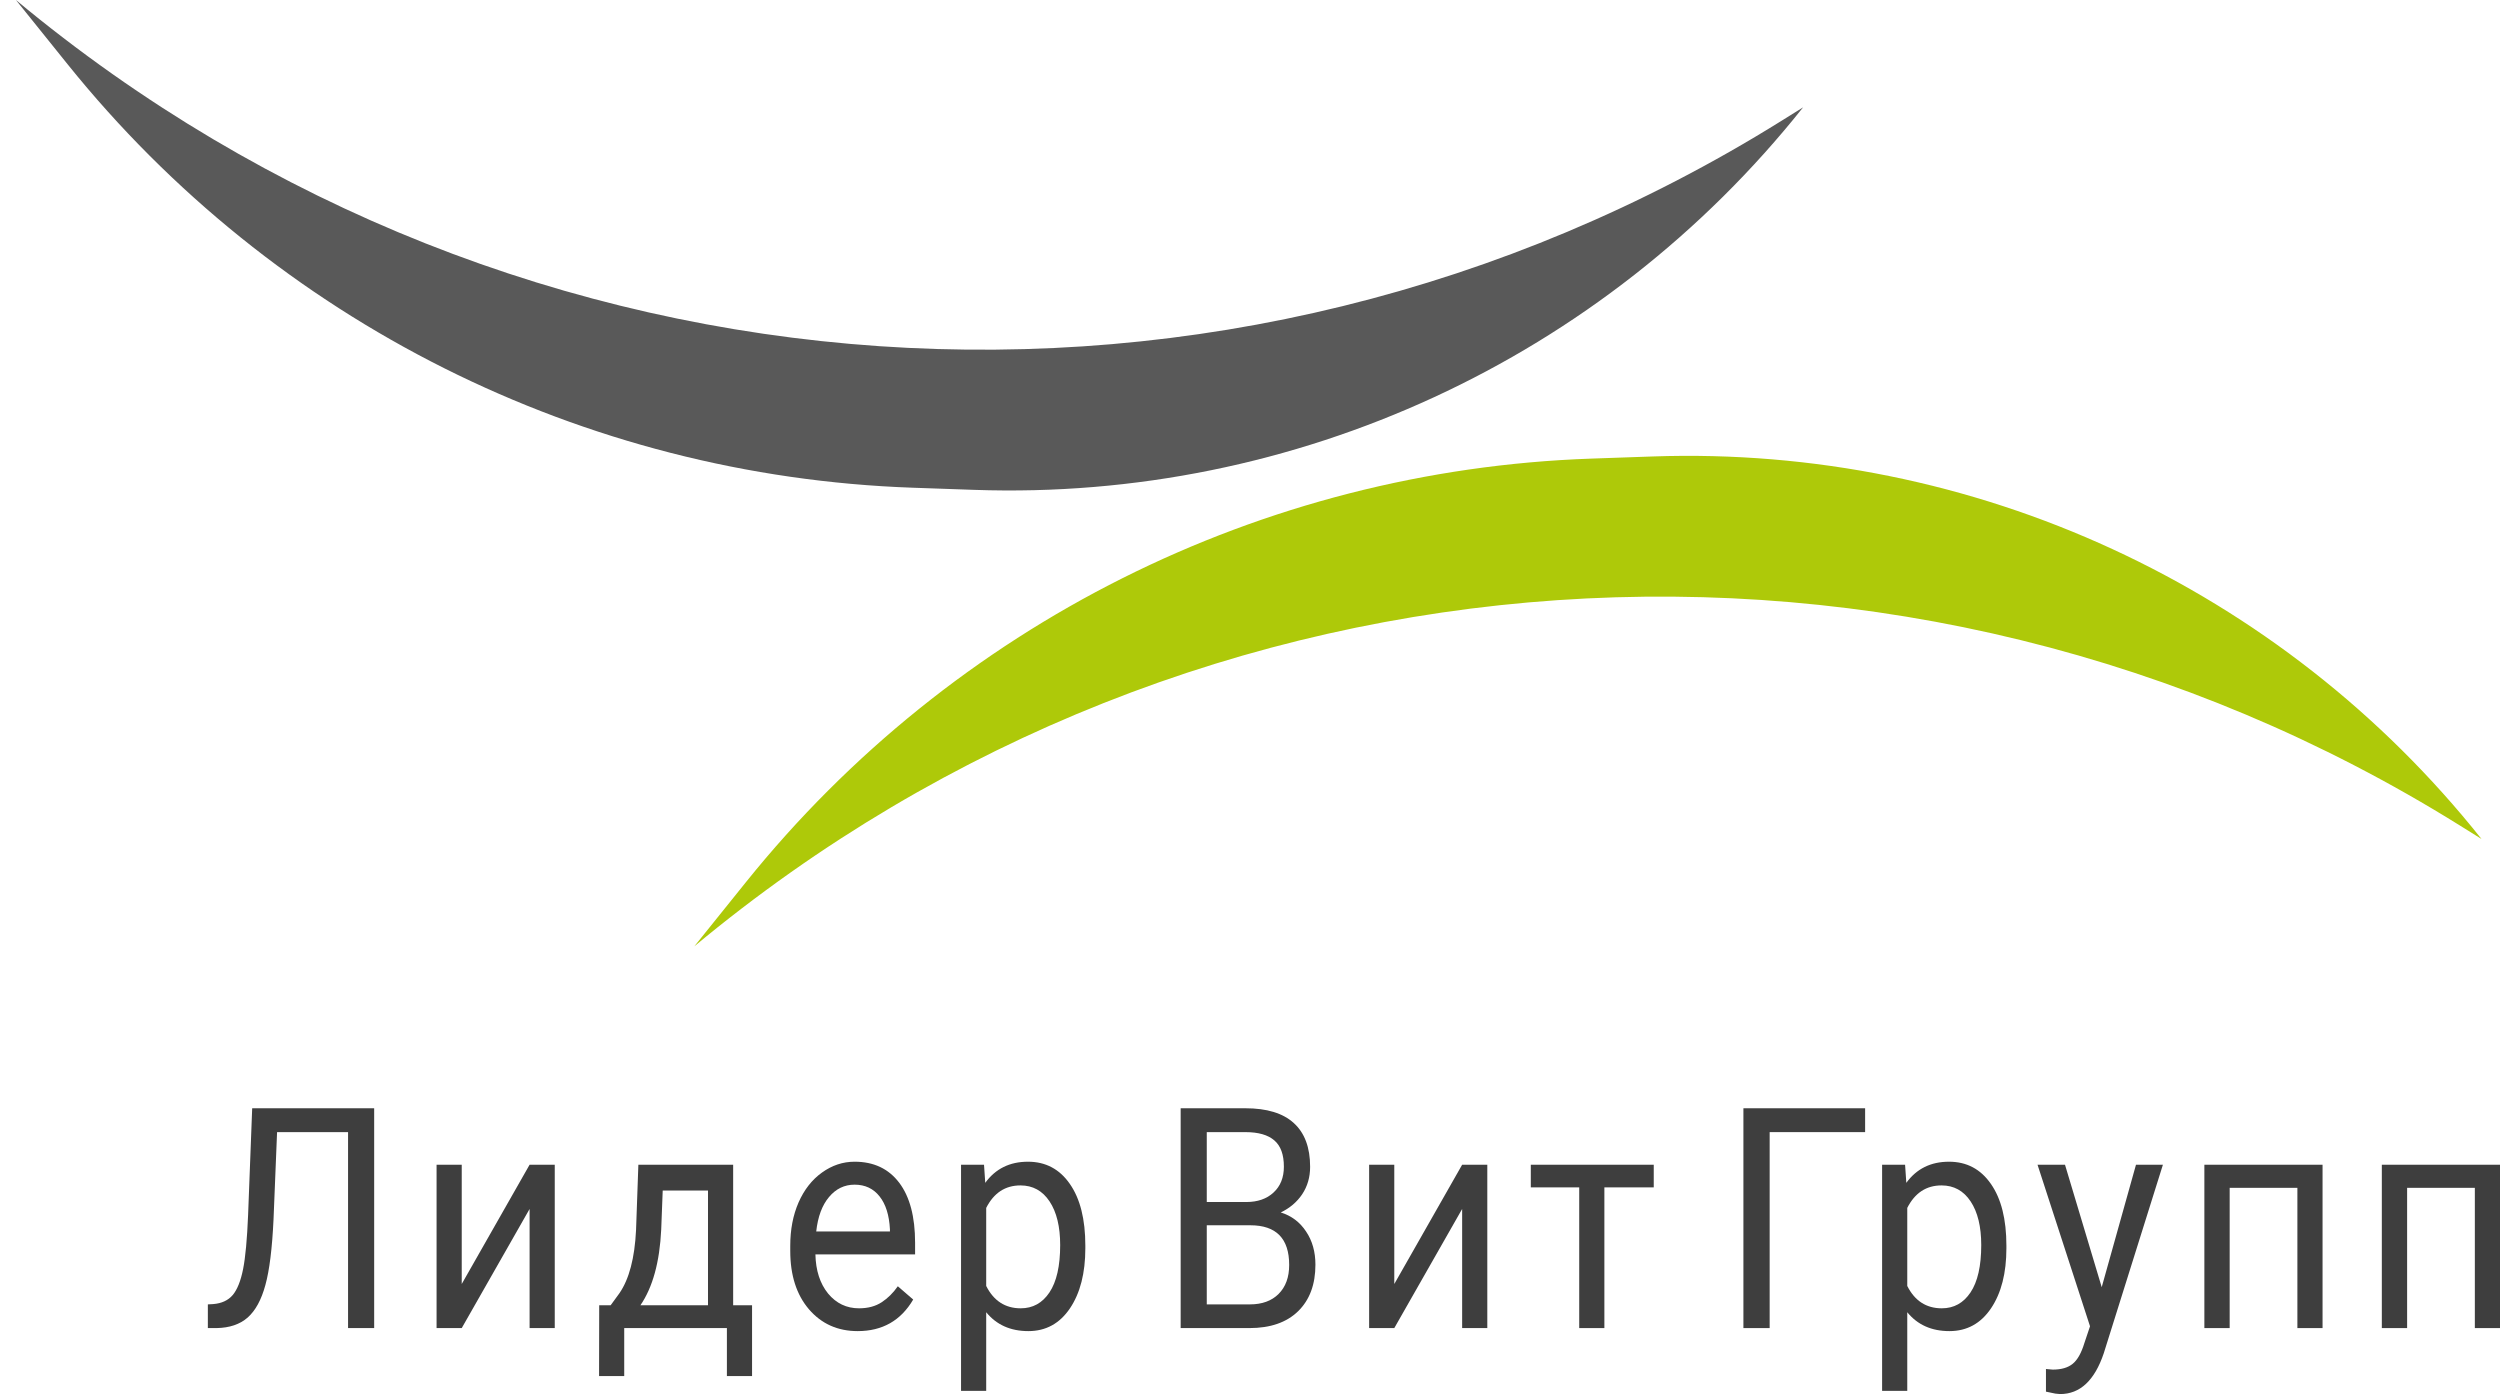
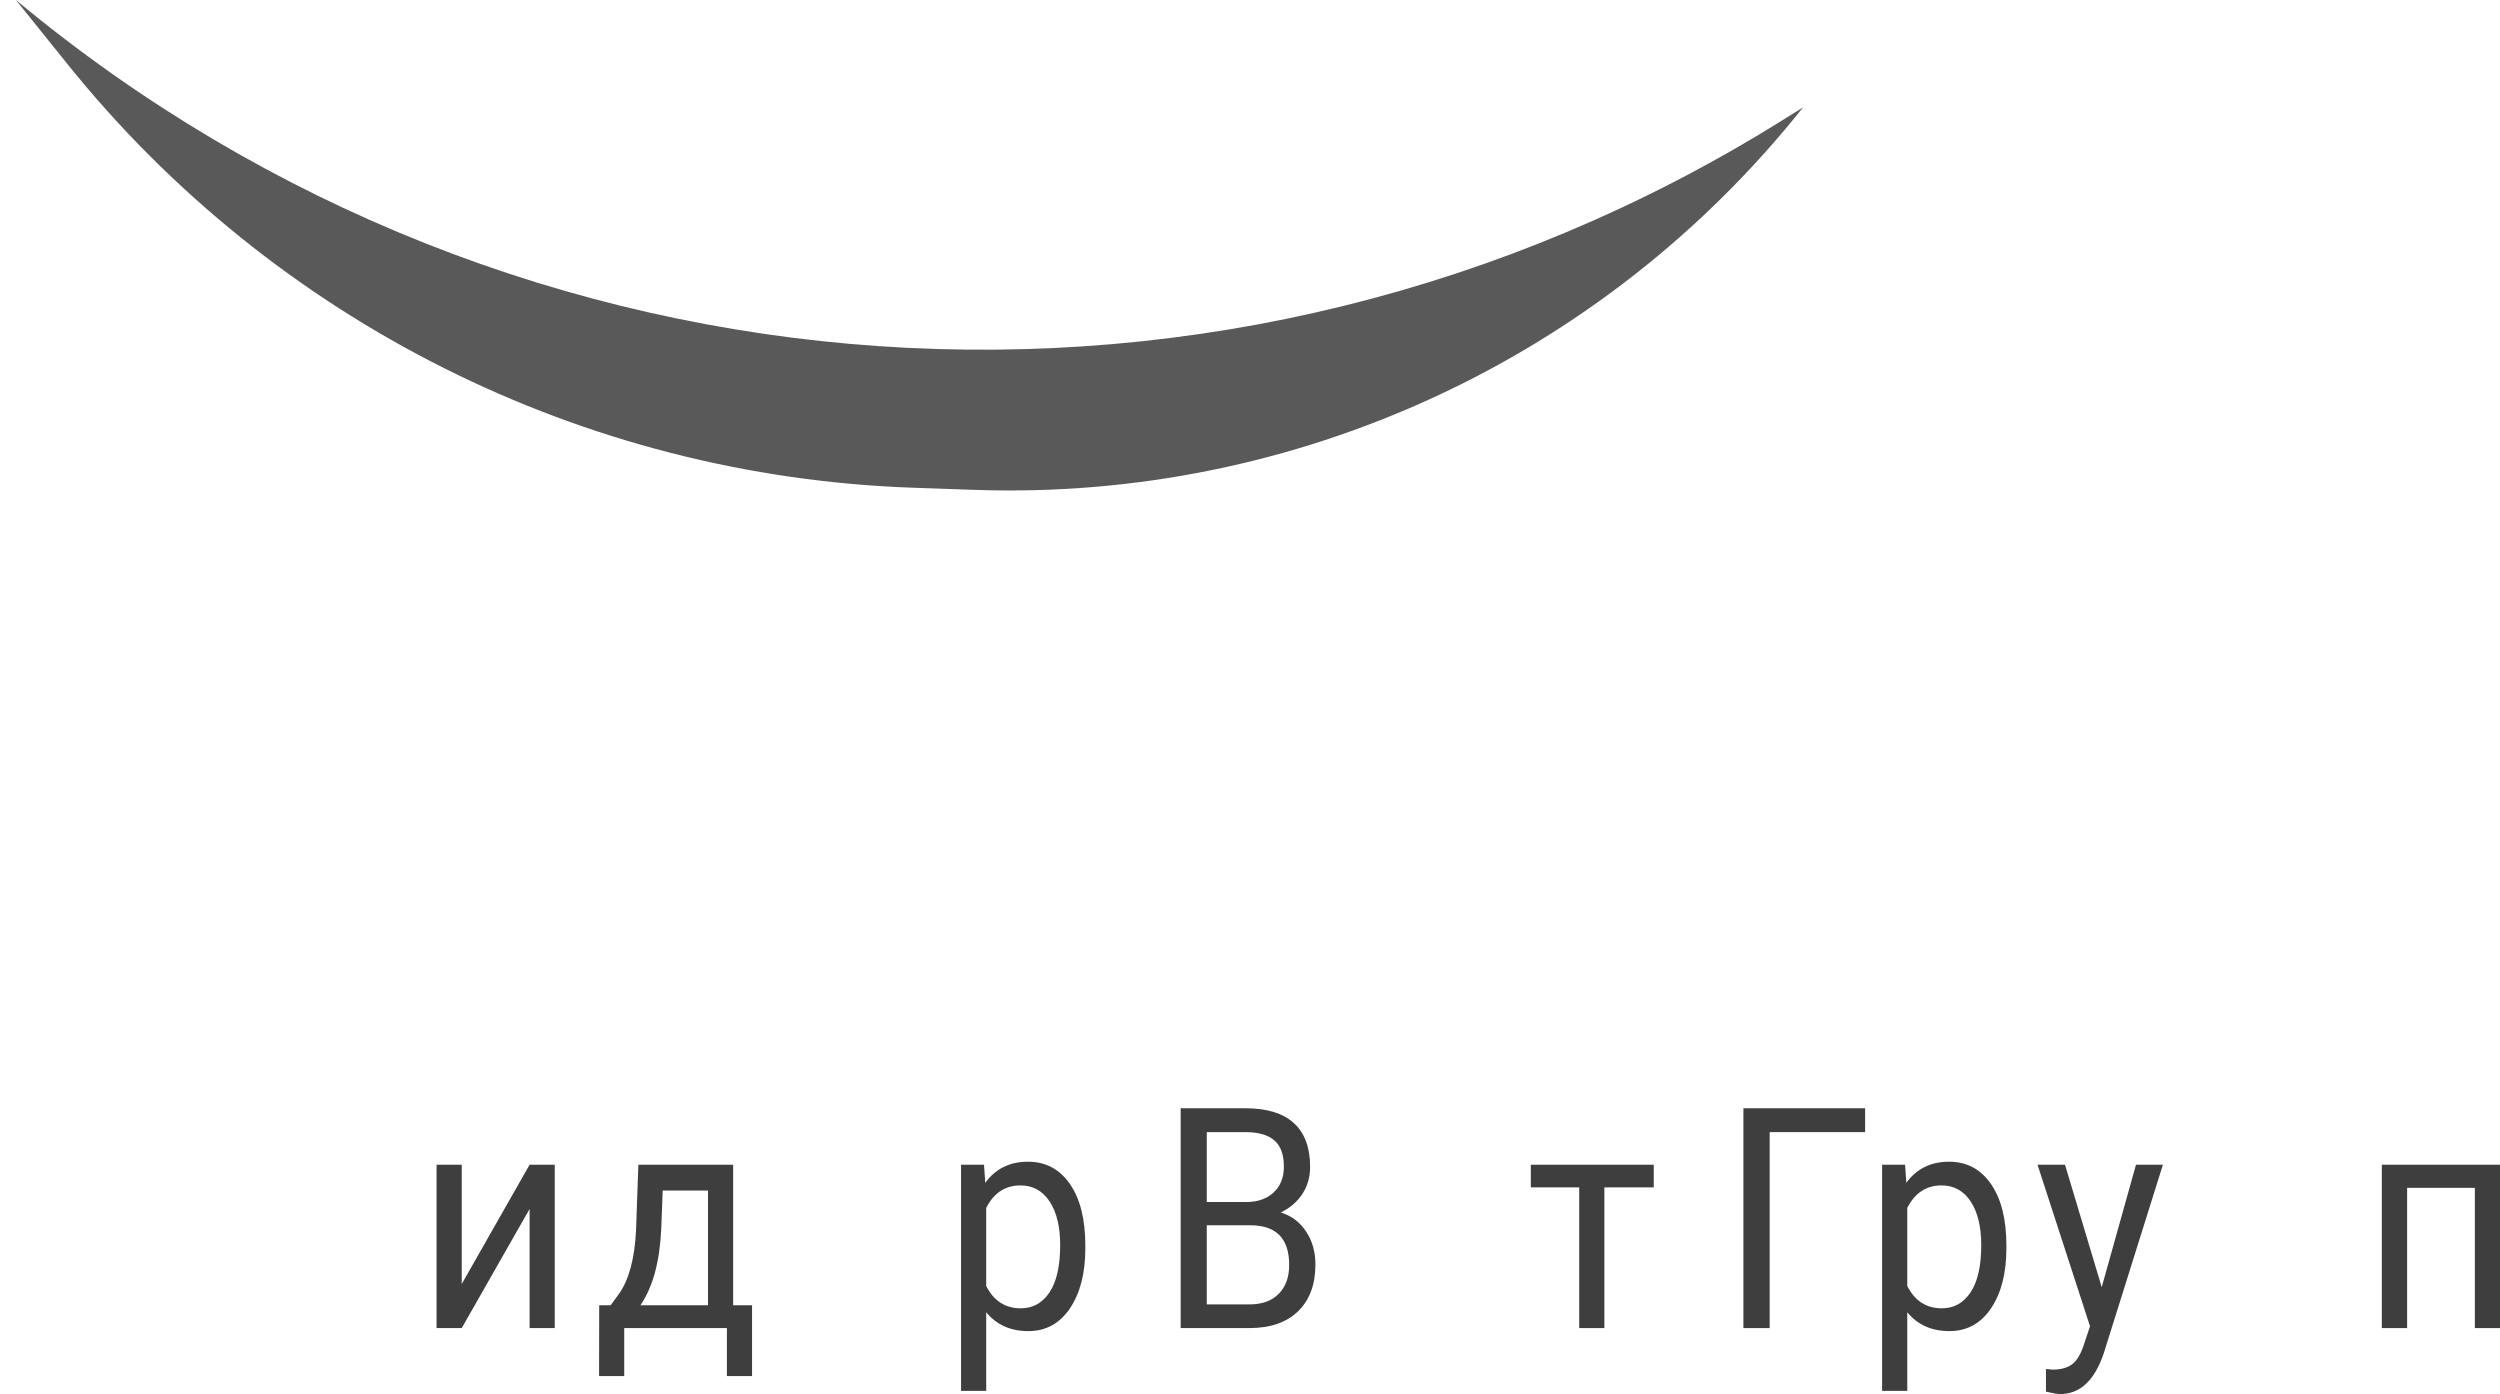
<svg xmlns="http://www.w3.org/2000/svg" width="866" height="483" viewBox="0 0 866 483" fill="none">
  <path d="M23.4 22.24C95.12 111.419 201.973 164.957 316.201 168.946L337.483 169.689C448.717 173.573 555.22 124.42 624.594 37.183L617.11 41.85C425.503 161.345 179.097 144.484 5.514 -8.81931e-06L23.4 22.24Z" fill="#595959" />
-   <path d="M258.4 305.567C330.12 216.389 436.973 162.851 551.201 158.862L572.483 158.119C683.717 154.234 790.22 203.387 859.594 290.625L852.11 285.958C660.503 166.463 414.097 183.324 240.514 327.808L258.4 305.567Z" fill="#AEC909" />
-   <path d="M129.612 383.904V460.05H120.568V392.167H95.978L94.753 422.343C94.282 432.454 93.34 440.054 91.926 445.145C90.545 450.235 88.503 453.983 85.802 456.389C83.102 458.76 79.49 459.98 74.968 460.05H72V451.839L73.884 451.734C76.805 451.49 79.05 450.444 80.621 448.596C82.191 446.714 83.384 443.733 84.201 439.653C85.017 435.574 85.598 429.298 85.944 420.826L87.357 383.904H129.612Z" fill="#3E3E3E" />
  <path d="M183.45 403.463H192.165V460.05H183.45V418.786L159.944 460.05H151.229V403.463H159.944V444.779L183.45 403.463Z" fill="#3E3E3E" />
  <path d="M211.521 452.153L214.536 448.021C217.927 443.14 219.859 435.818 220.33 426.056L221.131 403.463H253.964V452.153H260.512V476.68H251.797V460.05H216.231V476.68H207.517L207.564 452.153H211.521ZM221.837 452.153H245.25V412.406H229.563L229.045 425.899C228.511 437.16 226.108 445.912 221.837 452.153Z" fill="#3E3E3E" />
-   <path d="M297.109 461.096C290.2 461.096 284.579 458.585 280.245 453.565C275.911 448.509 273.744 441.763 273.744 433.325V431.547C273.744 425.934 274.702 420.931 276.617 416.538C278.564 412.11 281.265 408.658 284.72 406.183C288.206 403.672 291.974 402.417 296.026 402.417C302.652 402.417 307.802 404.84 311.477 409.687C315.151 414.533 316.988 421.471 316.988 430.501V434.528H282.459C282.584 440.107 284.045 444.622 286.84 448.073C289.666 451.49 293.246 453.199 297.58 453.199C300.658 453.199 303.264 452.501 305.4 451.107C307.535 449.712 309.404 447.864 311.006 445.563L316.329 450.165C312.058 457.452 305.651 461.096 297.109 461.096ZM296.026 410.367C292.508 410.367 289.556 411.796 287.169 414.655C284.783 417.479 283.307 421.454 282.741 426.579H308.273V425.847C308.022 420.931 306.829 417.13 304.693 414.446C302.558 411.726 299.669 410.367 296.026 410.367Z" fill="#3E3E3E" />
  <path d="M375.961 432.384C375.961 440.996 374.187 447.934 370.638 453.199C367.089 458.463 362.284 461.096 356.223 461.096C350.036 461.096 345.169 458.916 341.62 454.558V481.805H332.905V403.463H340.866L341.29 409.739C344.839 404.858 349.769 402.417 356.082 402.417C362.206 402.417 367.042 404.98 370.591 410.105C374.171 415.23 375.961 422.36 375.961 431.495V432.384ZM367.246 431.286C367.246 424.905 366.021 419.867 363.572 416.172C361.122 412.476 357.762 410.628 353.491 410.628C348.215 410.628 344.258 413.225 341.62 418.42V445.458C344.226 450.618 348.215 453.199 353.585 453.199C357.762 453.199 361.075 451.368 363.525 447.707C366.006 444.012 367.246 438.538 367.246 431.286Z" fill="#3E3E3E" />
  <path d="M408.981 460.05V383.904H431.404C438.847 383.904 444.437 385.612 448.174 389.029C451.943 392.446 453.827 397.501 453.827 404.195C453.827 407.752 452.916 410.907 451.095 413.661C449.273 416.381 446.792 418.49 443.652 419.989C447.358 421.14 450.278 423.336 452.414 426.579C454.581 429.786 455.664 433.622 455.664 438.084C455.664 444.918 453.67 450.287 449.682 454.192C445.693 458.097 440.056 460.05 432.77 460.05H408.981ZM418.025 424.435V451.839H432.958C437.167 451.839 440.48 450.636 442.898 448.23C445.348 445.79 446.572 442.443 446.572 438.189C446.572 429.019 442.082 424.435 433.1 424.435H418.025ZM418.025 416.381H431.687C435.644 416.381 438.8 415.283 441.155 413.086C443.542 410.889 444.735 407.909 444.735 404.143C444.735 399.959 443.636 396.926 441.438 395.043C439.239 393.126 435.895 392.167 431.404 392.167H418.025V416.381Z" fill="#3E3E3E" />
-   <path d="M506.487 403.463H515.202V460.05H506.487V418.786L482.981 460.05H474.266V403.463H482.981V444.779L506.487 403.463Z" fill="#3E3E3E" />
  <path d="M572.856 411.308H555.756V460.05H547.041V411.308H530.271V403.463H572.856V411.308Z" fill="#3E3E3E" />
  <path d="M646.078 392.167H613.009V460.05H603.917V383.904H646.078V392.167Z" fill="#3E3E3E" />
  <path d="M695.017 432.384C695.017 440.996 693.243 447.934 689.694 453.199C686.145 458.463 681.34 461.096 675.279 461.096C669.093 461.096 664.225 458.916 660.676 454.558V481.805H651.961V403.463H659.922L660.346 409.739C663.895 404.858 668.826 402.417 675.138 402.417C681.262 402.417 686.098 404.98 689.647 410.105C693.227 415.23 695.017 422.36 695.017 431.495V432.384ZM686.302 431.286C686.302 424.905 685.078 419.867 682.628 416.172C680.178 412.476 676.818 410.628 672.547 410.628C667.271 410.628 663.314 413.225 660.676 418.42V445.458C663.283 450.618 667.271 453.199 672.641 453.199C676.818 453.199 680.131 451.368 682.581 447.707C685.062 444.012 686.302 438.538 686.302 431.286Z" fill="#3E3E3E" />
  <path d="M728.034 445.877L739.905 403.463H749.232L728.741 468.783C725.569 478.197 720.528 482.904 713.619 482.904L711.97 482.747L708.72 482.067V474.222L711.075 474.431C714.027 474.431 716.32 473.769 717.953 472.444C719.617 471.119 720.983 468.696 722.051 465.175L723.983 459.422L705.799 403.463H715.315L728.034 445.877Z" fill="#3E3E3E" />
-   <path d="M804.531 460.05H795.816V411.465H772.356V460.05H763.594V403.463H804.531V460.05Z" fill="#3E3E3E" />
  <path d="M866 460.05H857.285V411.465H833.826V460.05H825.064V403.463H866V460.05Z" fill="#3E3E3E" />
</svg>